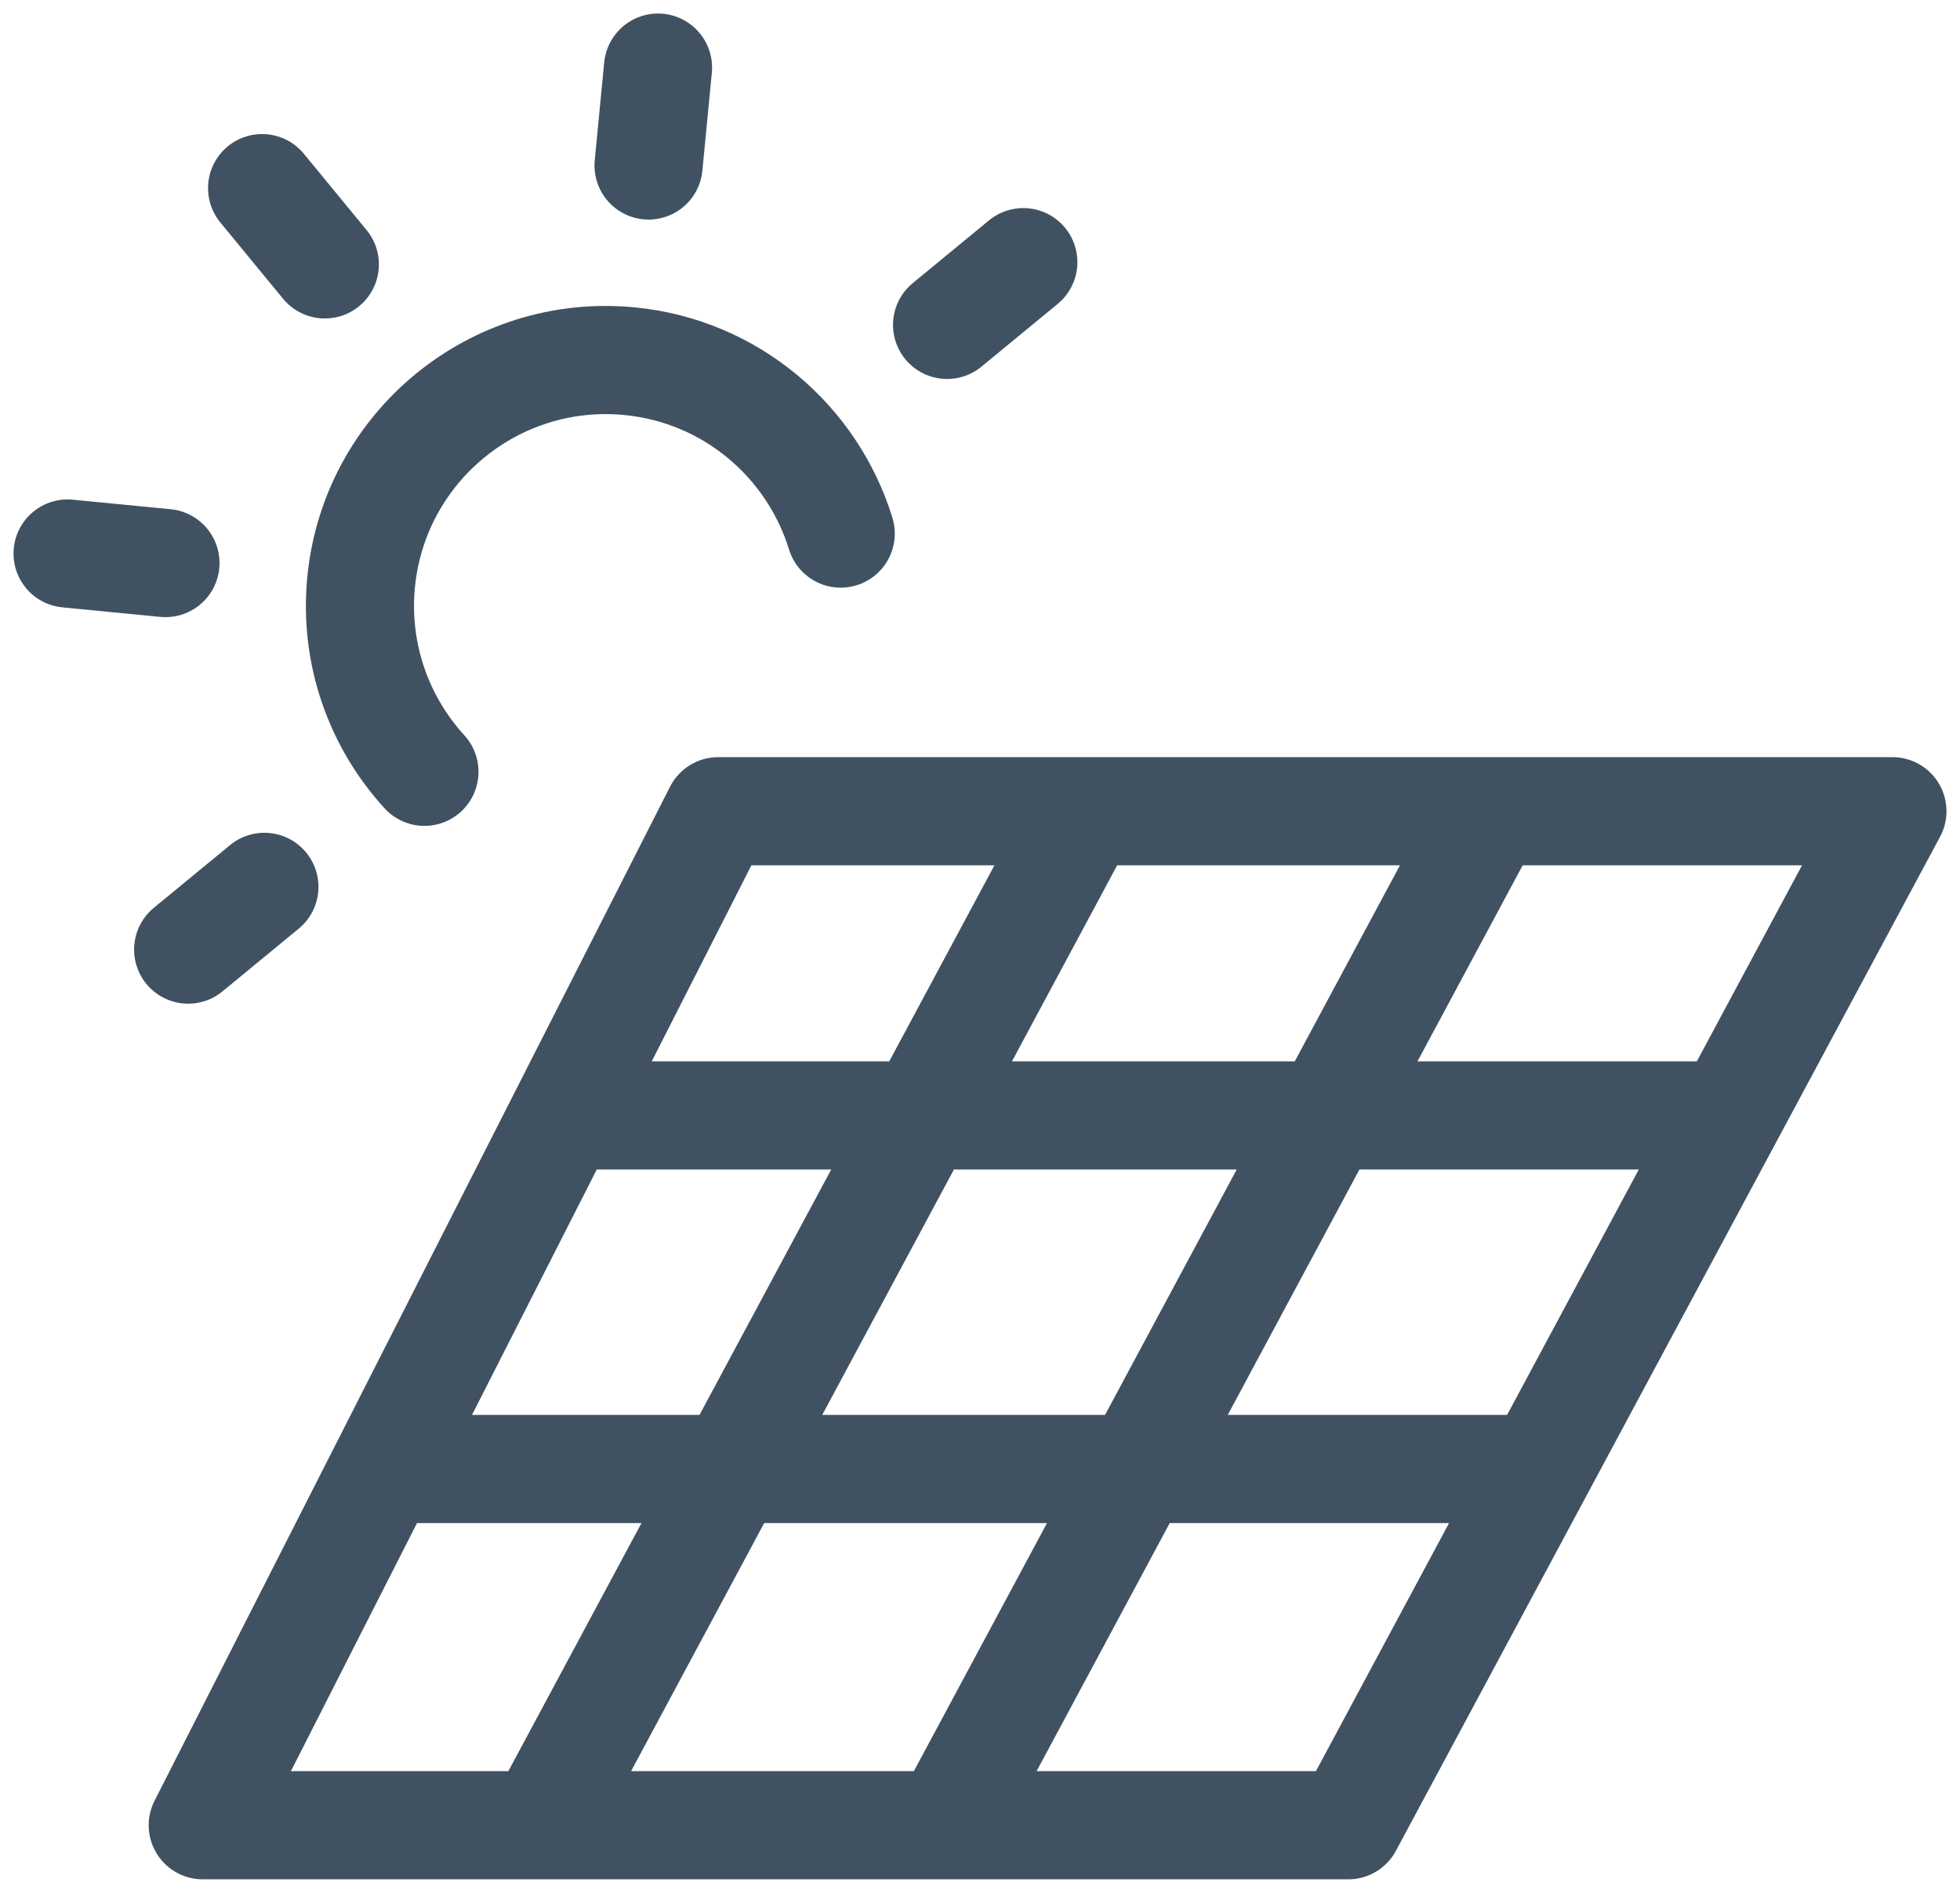
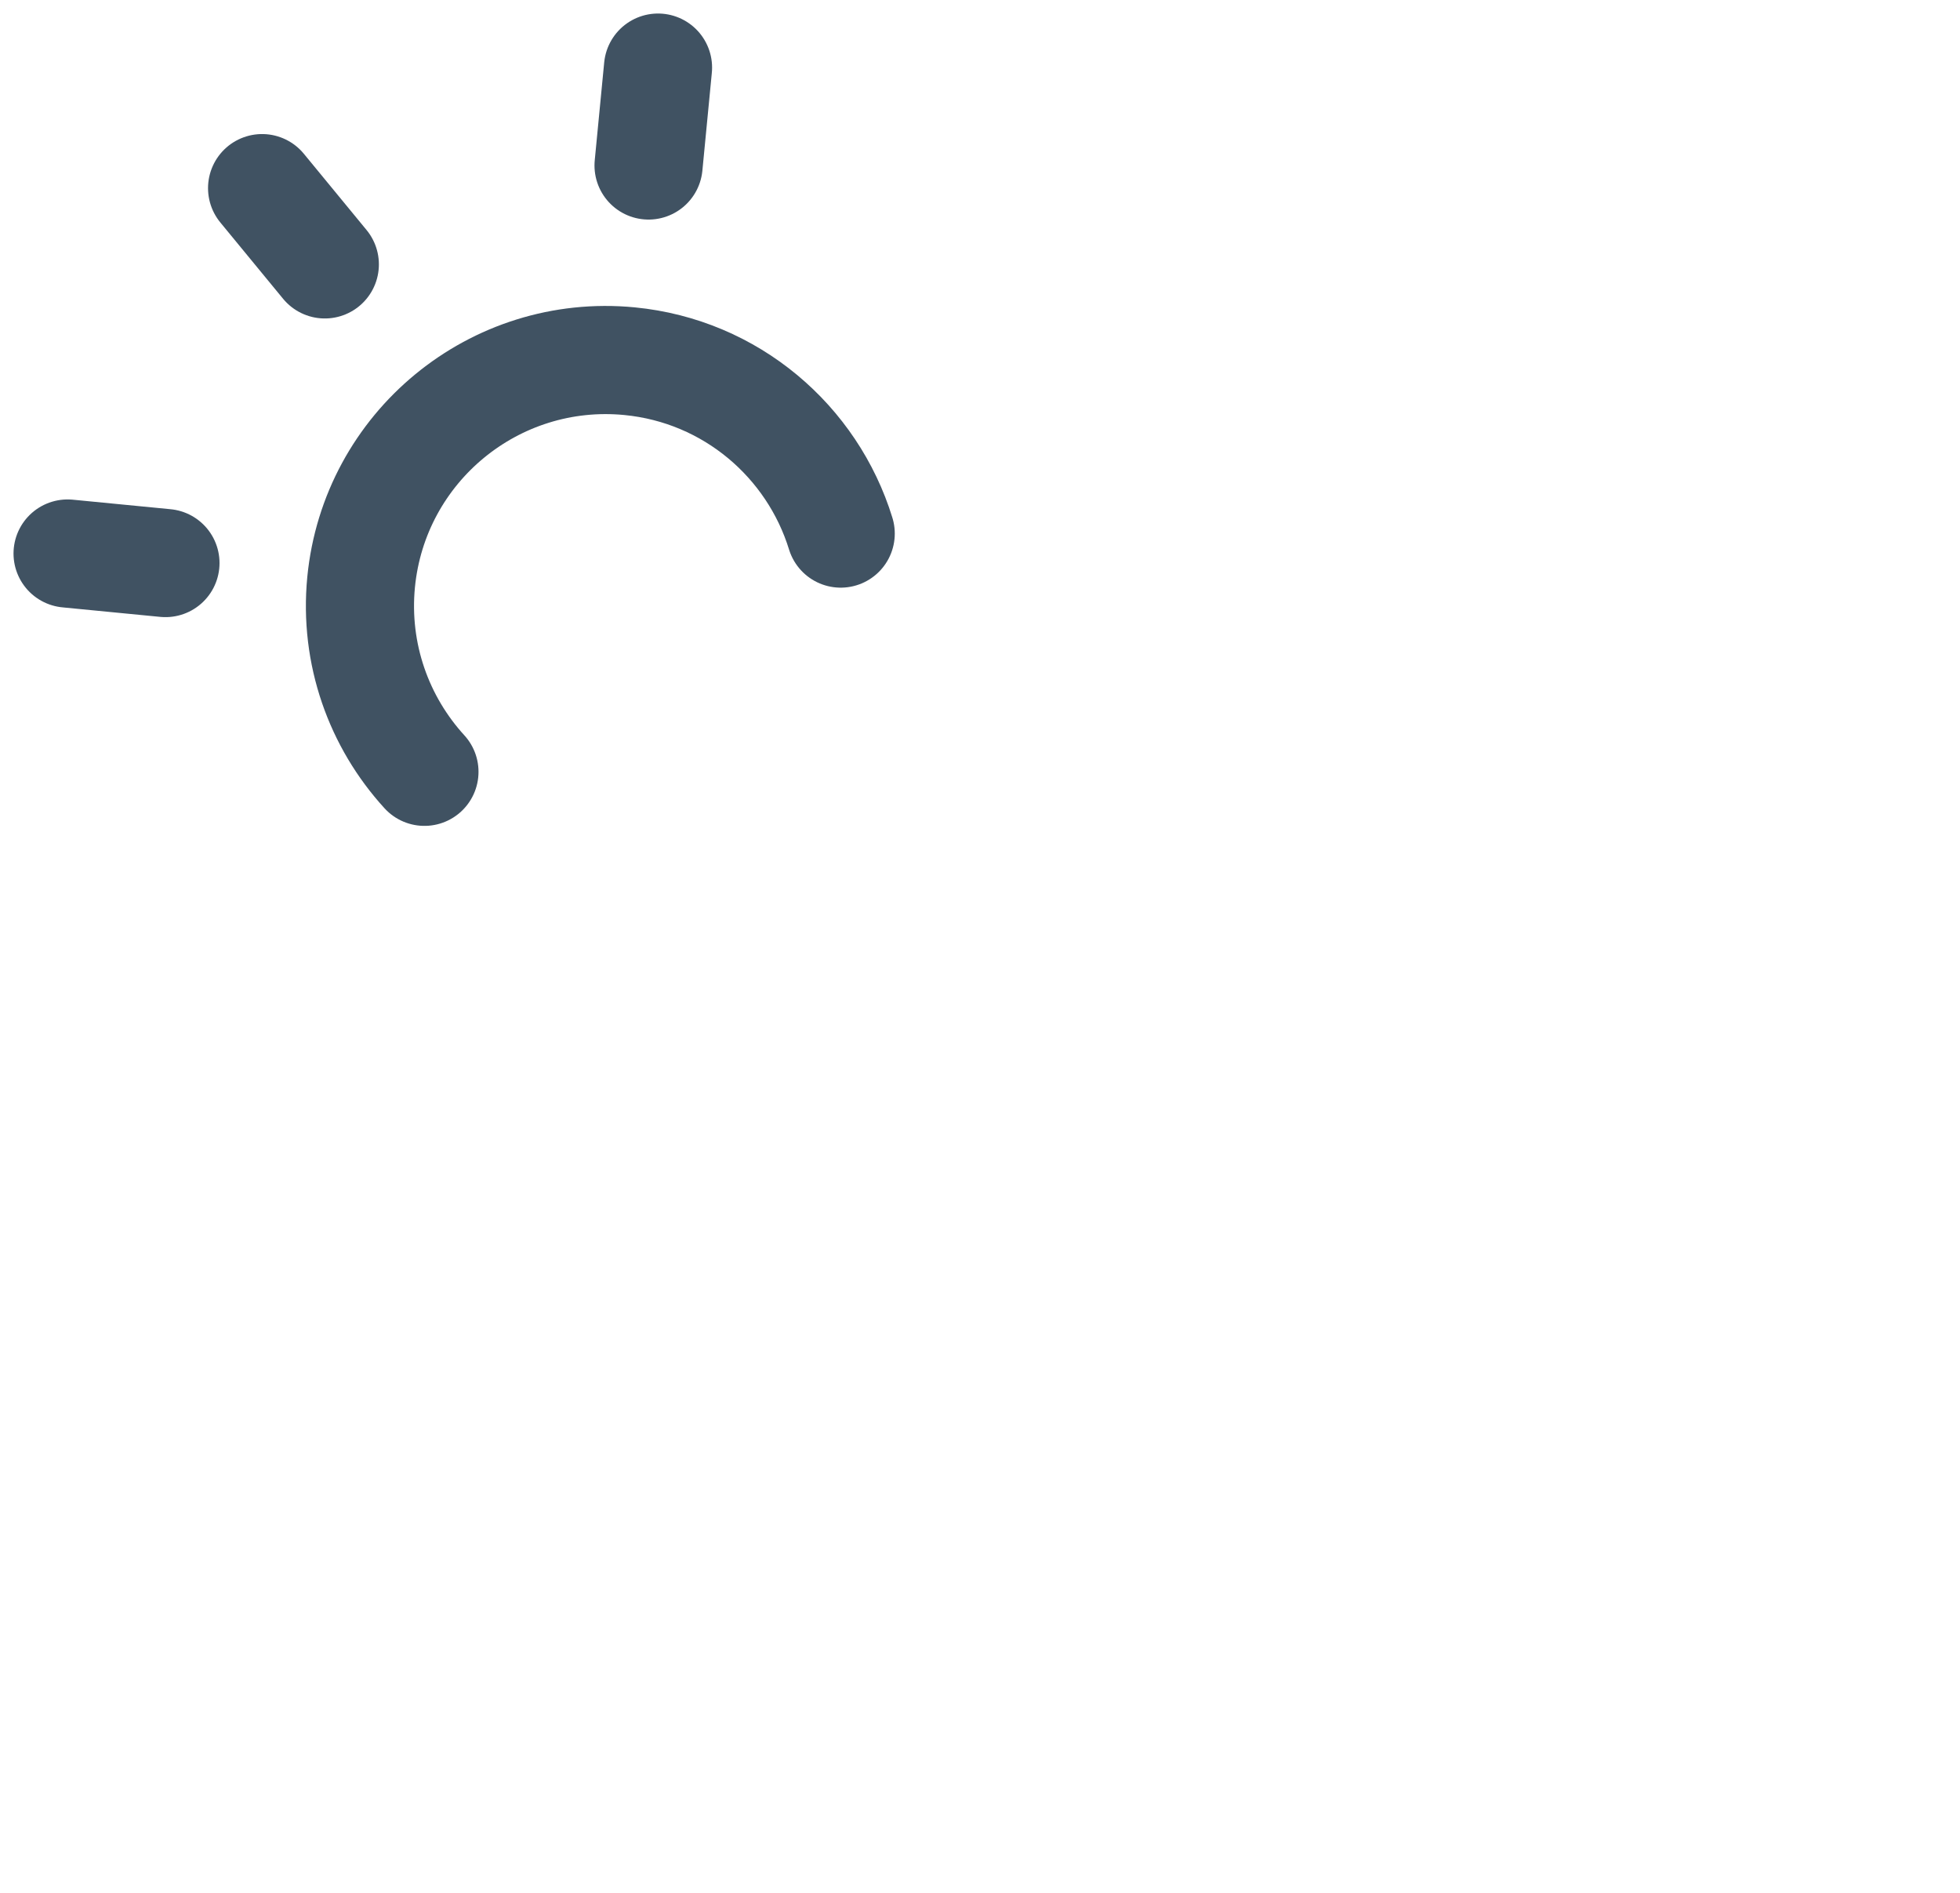
<svg xmlns="http://www.w3.org/2000/svg" width="29" height="28" viewBox="0 0 29 28" fill="none">
-   <path d="M25.585 16.5H16.898H8.212M22.778 21.73H5.405M8 27L16.051 12M14 27L22.051 12M10.627 12L3 27H19.949L28 12H10.627Z" stroke="#405262" stroke-width="1.6" stroke-linejoin="round" />
  <path d="M6.28 11.417C5.609 10.683 5.24 9.678 5.343 8.611C5.538 6.612 7.316 5.149 9.315 5.343C10.819 5.489 12.02 6.533 12.439 7.893" stroke="#405262" stroke-width="1.6" stroke-linecap="round" stroke-linejoin="round" />
  <path d="M9.736 1L9.596 2.448" stroke="#405262" stroke-width="1.6" stroke-linecap="round" stroke-linejoin="round" />
  <path d="M3.878 2.783L4.806 3.911" stroke="#405262" stroke-width="1.6" stroke-linecap="round" stroke-linejoin="round" />
  <path d="M1 8.188L2.448 8.329" stroke="#405262" stroke-width="1.6" stroke-linecap="round" stroke-linejoin="round" />
-   <path d="M2.784 14.047L3.912 13.119" stroke="#405262" stroke-width="1.6" stroke-linecap="round" stroke-linejoin="round" />
-   <path d="M14.013 4.806L15.141 3.878" stroke="#405262" stroke-width="1.6" stroke-linecap="round" stroke-linejoin="round" />
</svg>